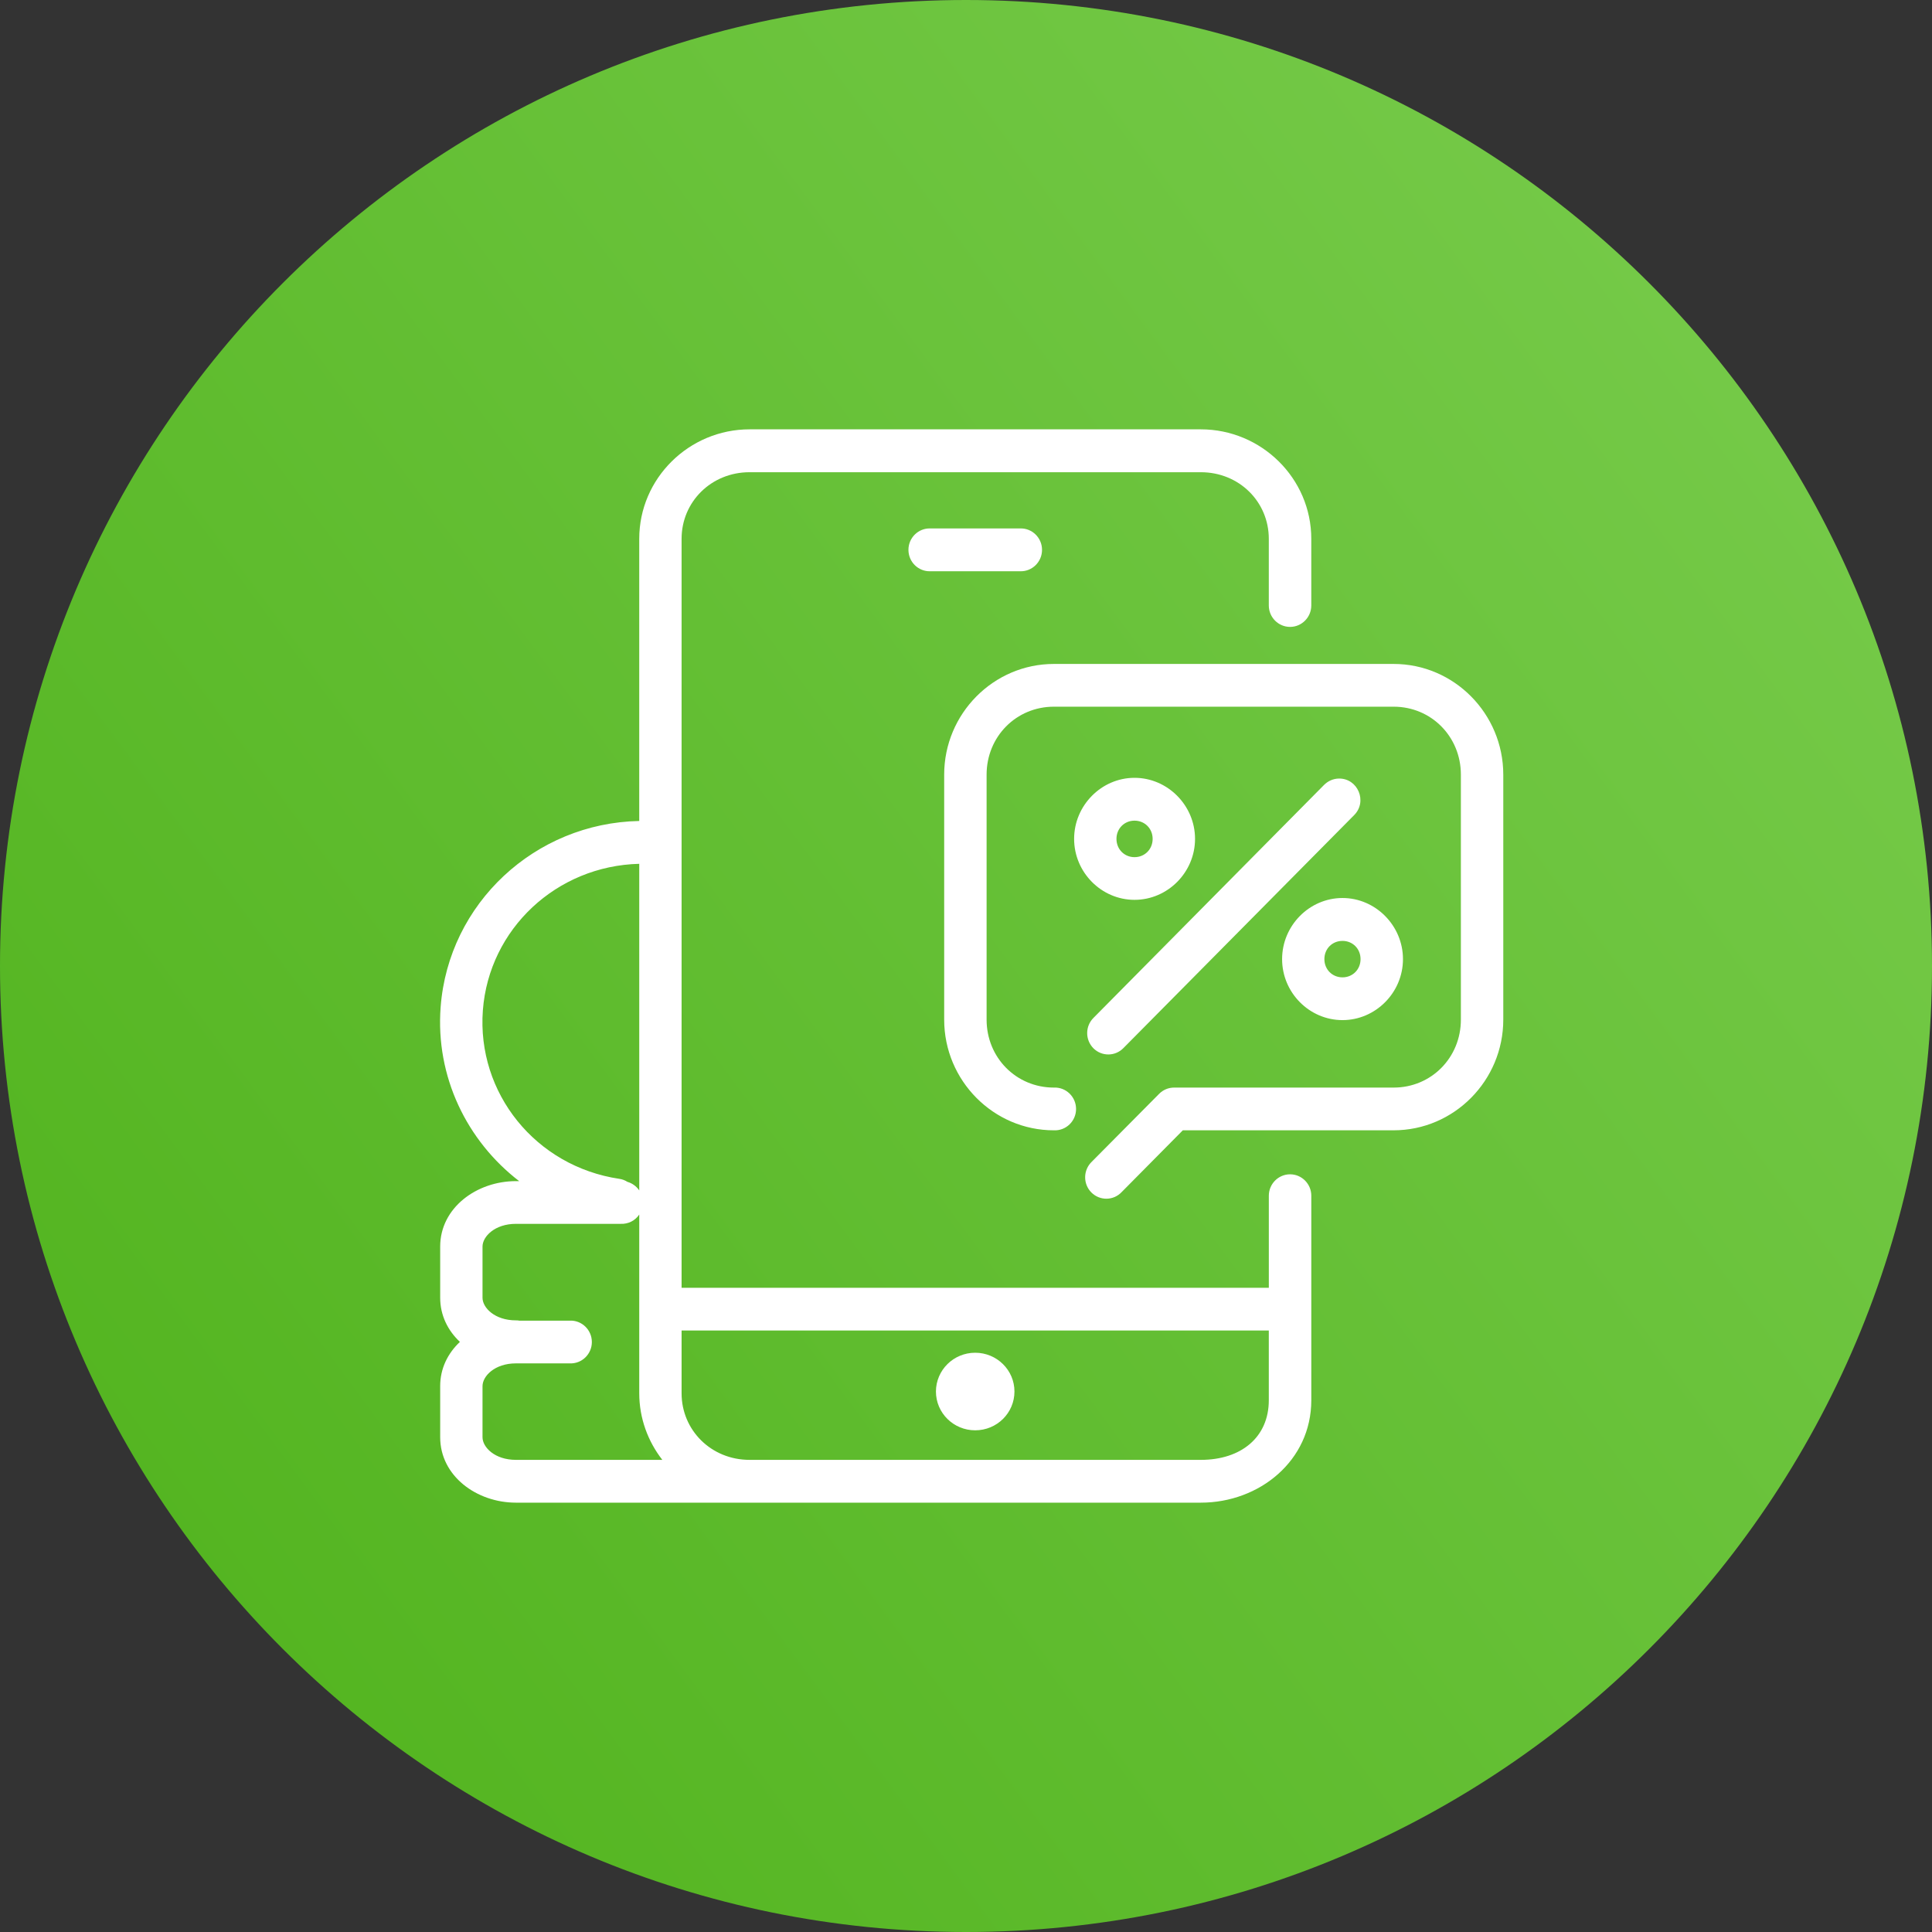
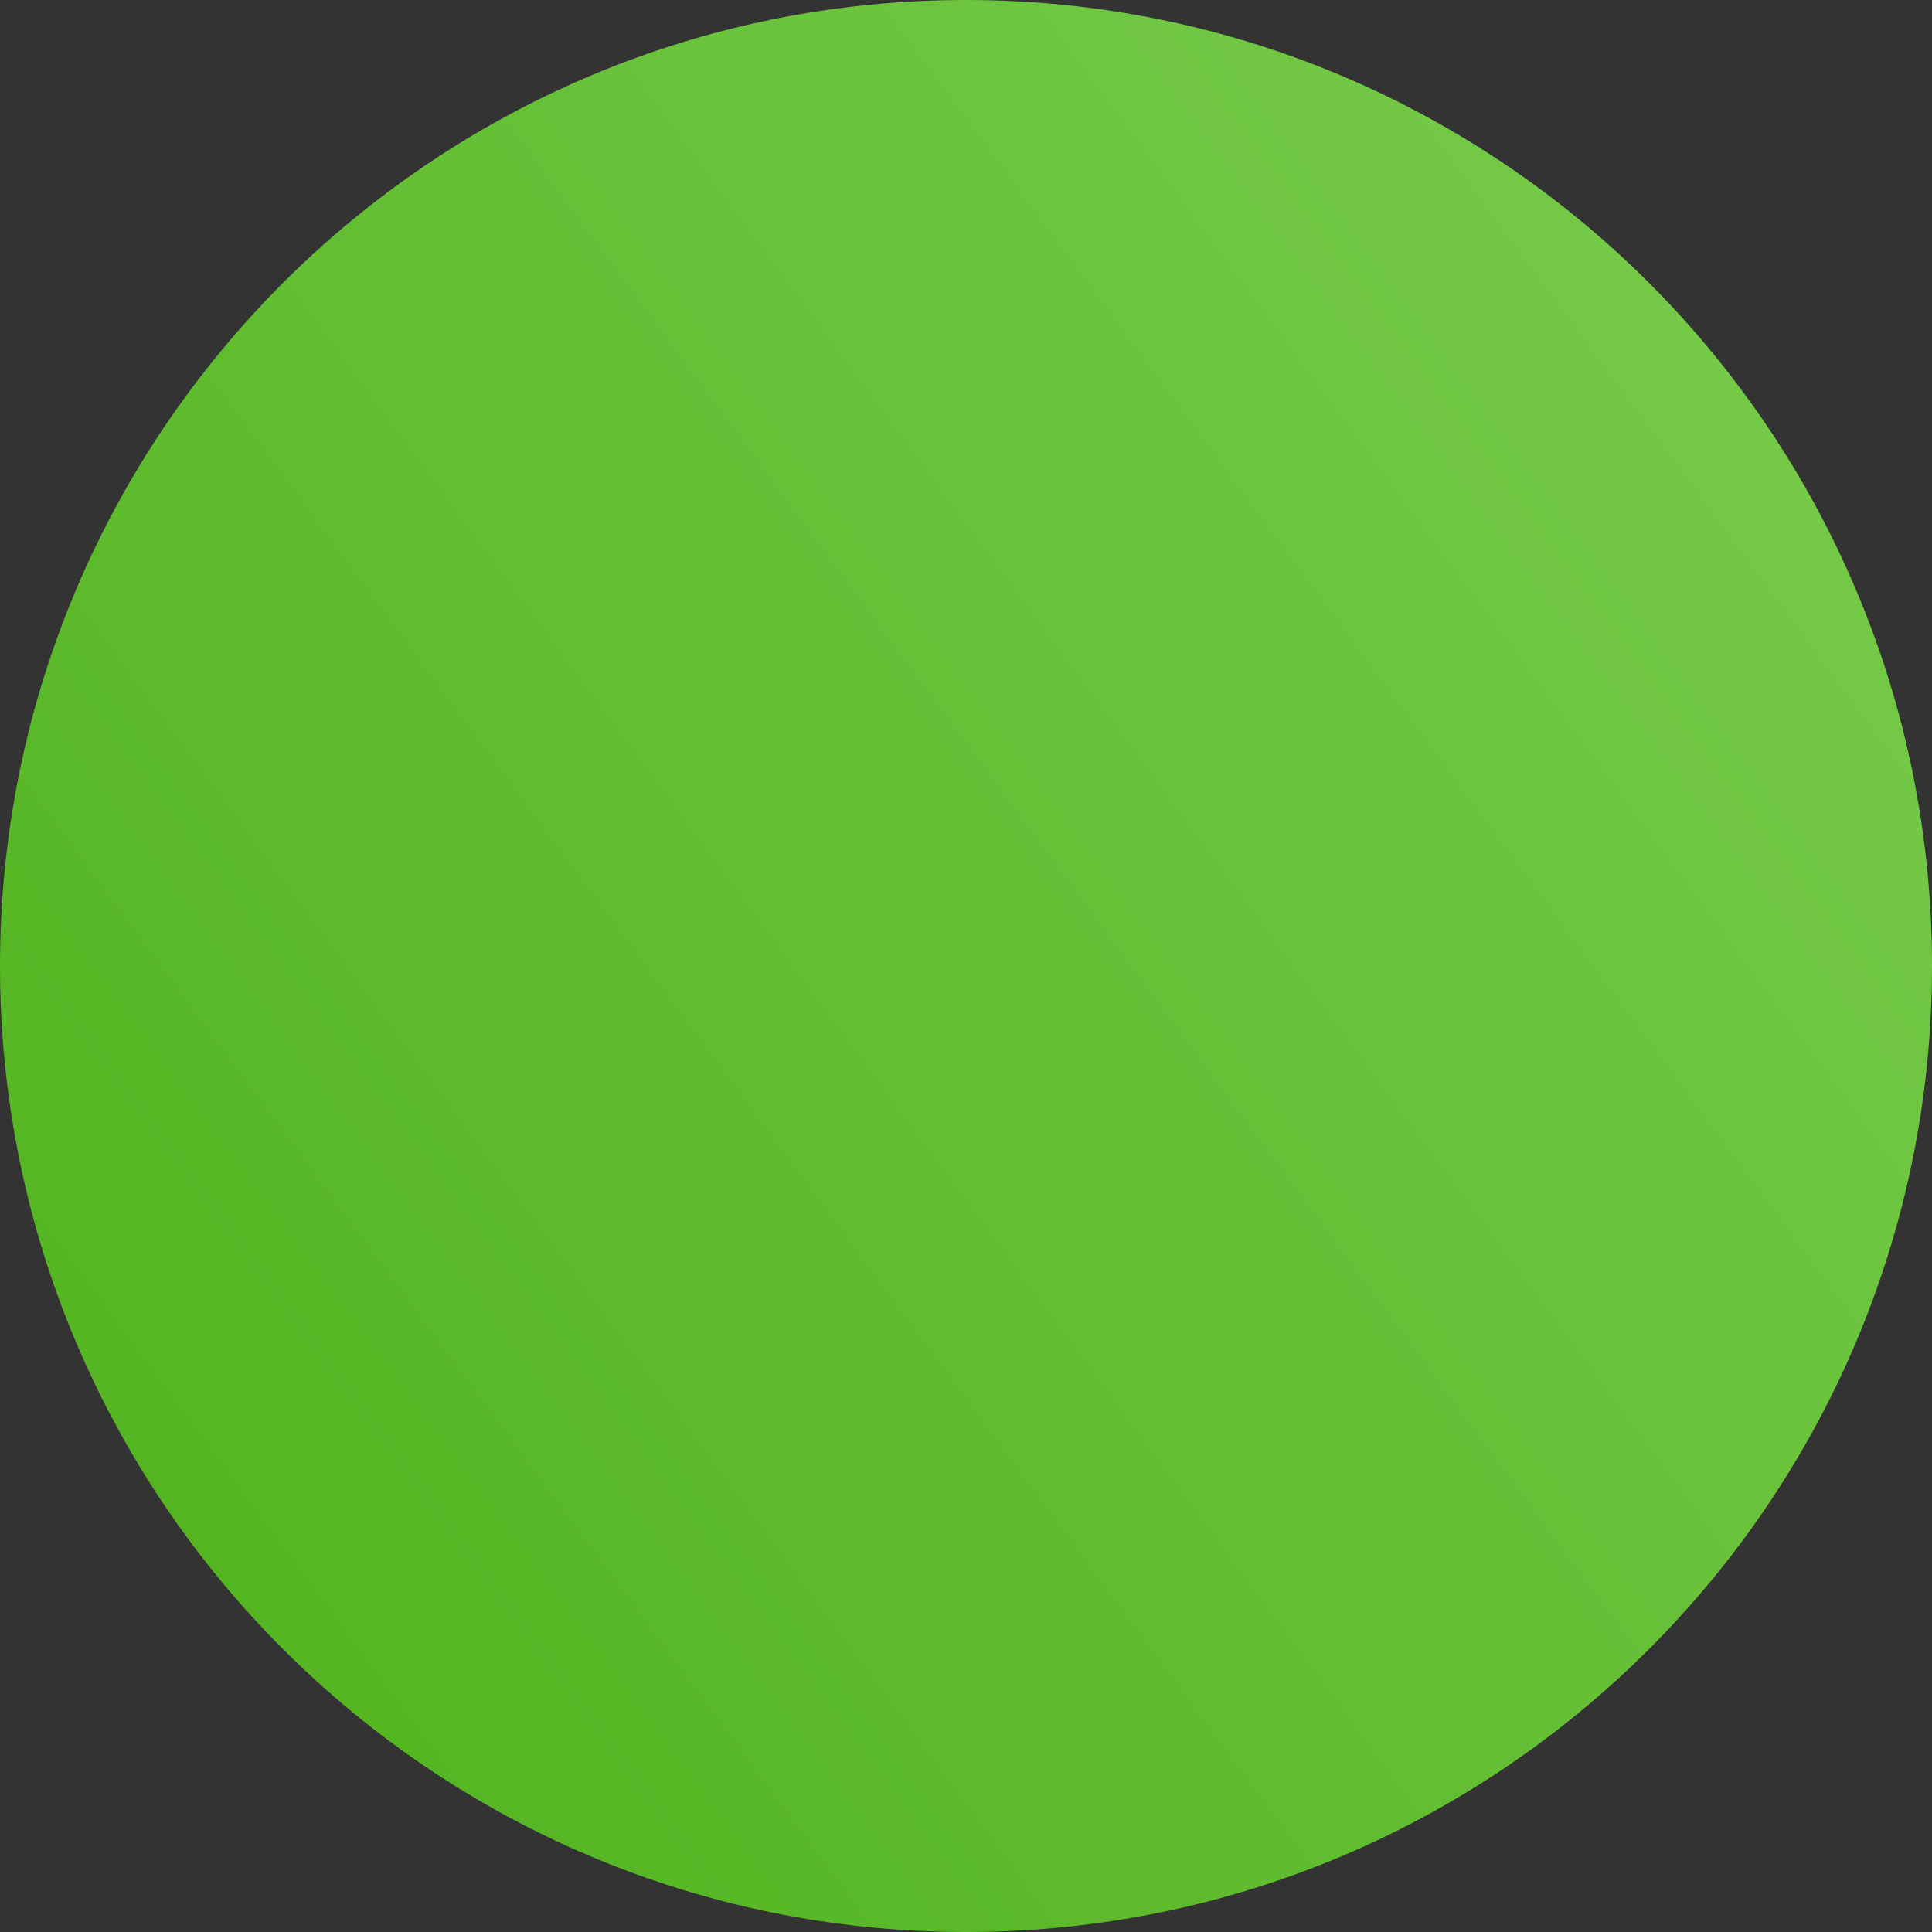
<svg xmlns="http://www.w3.org/2000/svg" width="160" height="160" viewBox="0 0 160 160" fill="none">
  <rect x="0" y="0" width="160" height="160" fill="#333333" stroke="none" />
  <path d="M80 160C124.183 160 160 124.183 160 80C160 35.817 124.183 0 80 0C35.817 0 0 35.817 0 80C0 124.183 35.817 160 80 160Z" fill="url(#paint0_linear_880_6158)" />
-   <path d="M80.761 112.028C78.966 112.028 77.516 113.464 77.51 115.238C77.51 117.016 78.966 118.452 80.761 118.452C82.563 118.452 84.013 117.016 84.013 115.238C84.013 113.464 82.556 112.028 80.761 112.028ZM56.446 110.188H105.077V115.961C105.077 119.03 102.782 120.9 99.447 120.9H62.076C58.908 120.9 56.446 118.452 56.446 115.384V110.188ZM52.94 100.582V115.384C52.94 117.459 53.662 119.372 54.851 120.9H42.728C40.977 120.9 39.96 119.855 39.96 119.025V114.796C39.96 113.96 40.977 112.909 42.728 112.909H47.18C48.181 112.955 49.015 112.147 49.015 111.142C49.015 110.132 48.181 109.324 47.18 109.37H43.012C42.918 109.352 42.823 109.347 42.728 109.347C40.977 109.347 39.96 108.303 39.96 107.473V103.236C39.96 102.406 40.977 101.353 42.728 101.353H51.41C52.022 101.38 52.599 101.093 52.94 100.582ZM111.18 77.921C112.025 77.921 112.675 78.572 112.675 79.431C112.675 80.284 112.025 80.94 111.18 80.94C110.33 80.94 109.68 80.285 109.68 79.431C109.679 78.572 110.33 77.921 111.18 77.921ZM111.18 74.369C108.435 74.369 106.178 76.658 106.178 79.431C106.178 82.204 108.434 84.481 111.18 84.481C113.92 84.481 116.188 82.204 116.188 79.431C116.188 76.658 113.92 74.369 111.18 74.369ZM52.94 71.537V98.585C52.706 98.244 52.361 97.99 51.966 97.878C51.761 97.749 51.528 97.658 51.289 97.626C44.358 96.594 39.473 90.516 39.989 83.666C40.5 76.928 46.092 71.705 52.94 71.537ZM93.956 67.963C94.806 67.963 95.457 68.62 95.457 69.471C95.457 70.33 94.806 70.986 93.956 70.986C93.111 70.986 92.461 70.33 92.461 69.471C92.461 68.62 93.111 67.963 93.956 67.963ZM110.857 64.477C110.402 64.489 109.968 64.684 109.646 65.011L90.565 84.289C89.865 84.98 89.859 86.106 90.547 86.809C91.237 87.504 92.36 87.498 93.043 86.79L112.13 67.519C113.276 66.392 112.452 64.433 110.857 64.477ZM93.956 64.416C91.216 64.416 88.954 66.705 88.954 69.471C88.954 72.243 91.215 74.521 93.956 74.521C96.7 74.521 98.968 72.242 98.968 69.471C98.968 66.706 96.7 64.416 93.956 64.416ZM87.28 54.985C82.278 54.985 78.193 59.104 78.193 64.153V84.441C78.193 89.491 82.278 93.608 87.28 93.608C88.276 93.653 89.115 92.852 89.115 91.842C89.115 90.83 88.276 90.023 87.28 90.069C84.157 90.069 81.706 87.589 81.706 84.441V64.153C81.706 61.005 84.157 58.525 87.28 58.525H115.415C118.532 58.525 120.984 61.005 120.984 64.153V84.441C120.984 87.589 118.532 90.069 115.415 90.069H97.235C96.767 90.069 96.323 90.253 95.996 90.585L90.42 96.206C89.698 96.896 89.681 98.046 90.381 98.753C91.082 99.459 92.222 99.443 92.899 98.714L97.956 93.607H115.413C120.416 93.607 124.495 89.489 124.495 84.44V64.153C124.495 59.104 120.416 54.985 115.413 54.985H87.28ZM77.038 43.763C76.049 43.734 75.233 44.538 75.233 45.535C75.233 46.536 76.05 47.337 77.038 47.309H84.491C85.48 47.336 86.296 46.535 86.296 45.535C86.296 44.538 85.479 43.734 84.491 43.763H77.038ZM62.076 35.556C57.068 35.556 52.939 39.611 52.939 44.623V67.99C44.318 68.158 37.143 74.807 36.492 83.398C36.054 89.158 38.666 94.488 42.995 97.816H42.728C39.472 97.816 36.454 100.027 36.454 103.236V107.466C36.454 108.942 37.093 110.194 38.087 111.13C37.092 112.068 36.454 113.32 36.454 114.788V119.024C36.454 122.234 39.472 124.444 42.728 124.444H99.447C104.294 124.444 108.596 120.972 108.596 115.961V99.024C108.596 98.046 107.806 97.251 106.839 97.251C105.868 97.251 105.079 98.048 105.079 99.024V106.648H56.446V44.623C56.446 41.553 58.909 39.107 62.076 39.107H99.447C102.621 39.107 105.077 41.554 105.077 44.623V50.142C105.077 51.12 105.866 51.917 106.838 51.917C107.805 51.917 108.595 51.12 108.595 50.142V44.623C108.595 39.611 104.46 35.556 99.446 35.556H62.076Z" fill="white" />
  <defs>
    <linearGradient id="paint0_linear_880_6158" x1="21.778" y1="138.667" x2="151.556" y2="42.667" gradientUnits="userSpaceOnUse">
      <stop stop-color="#54B521" />
      <stop offset="1" stop-color="#74C947" />
    </linearGradient>
  </defs>
</svg>